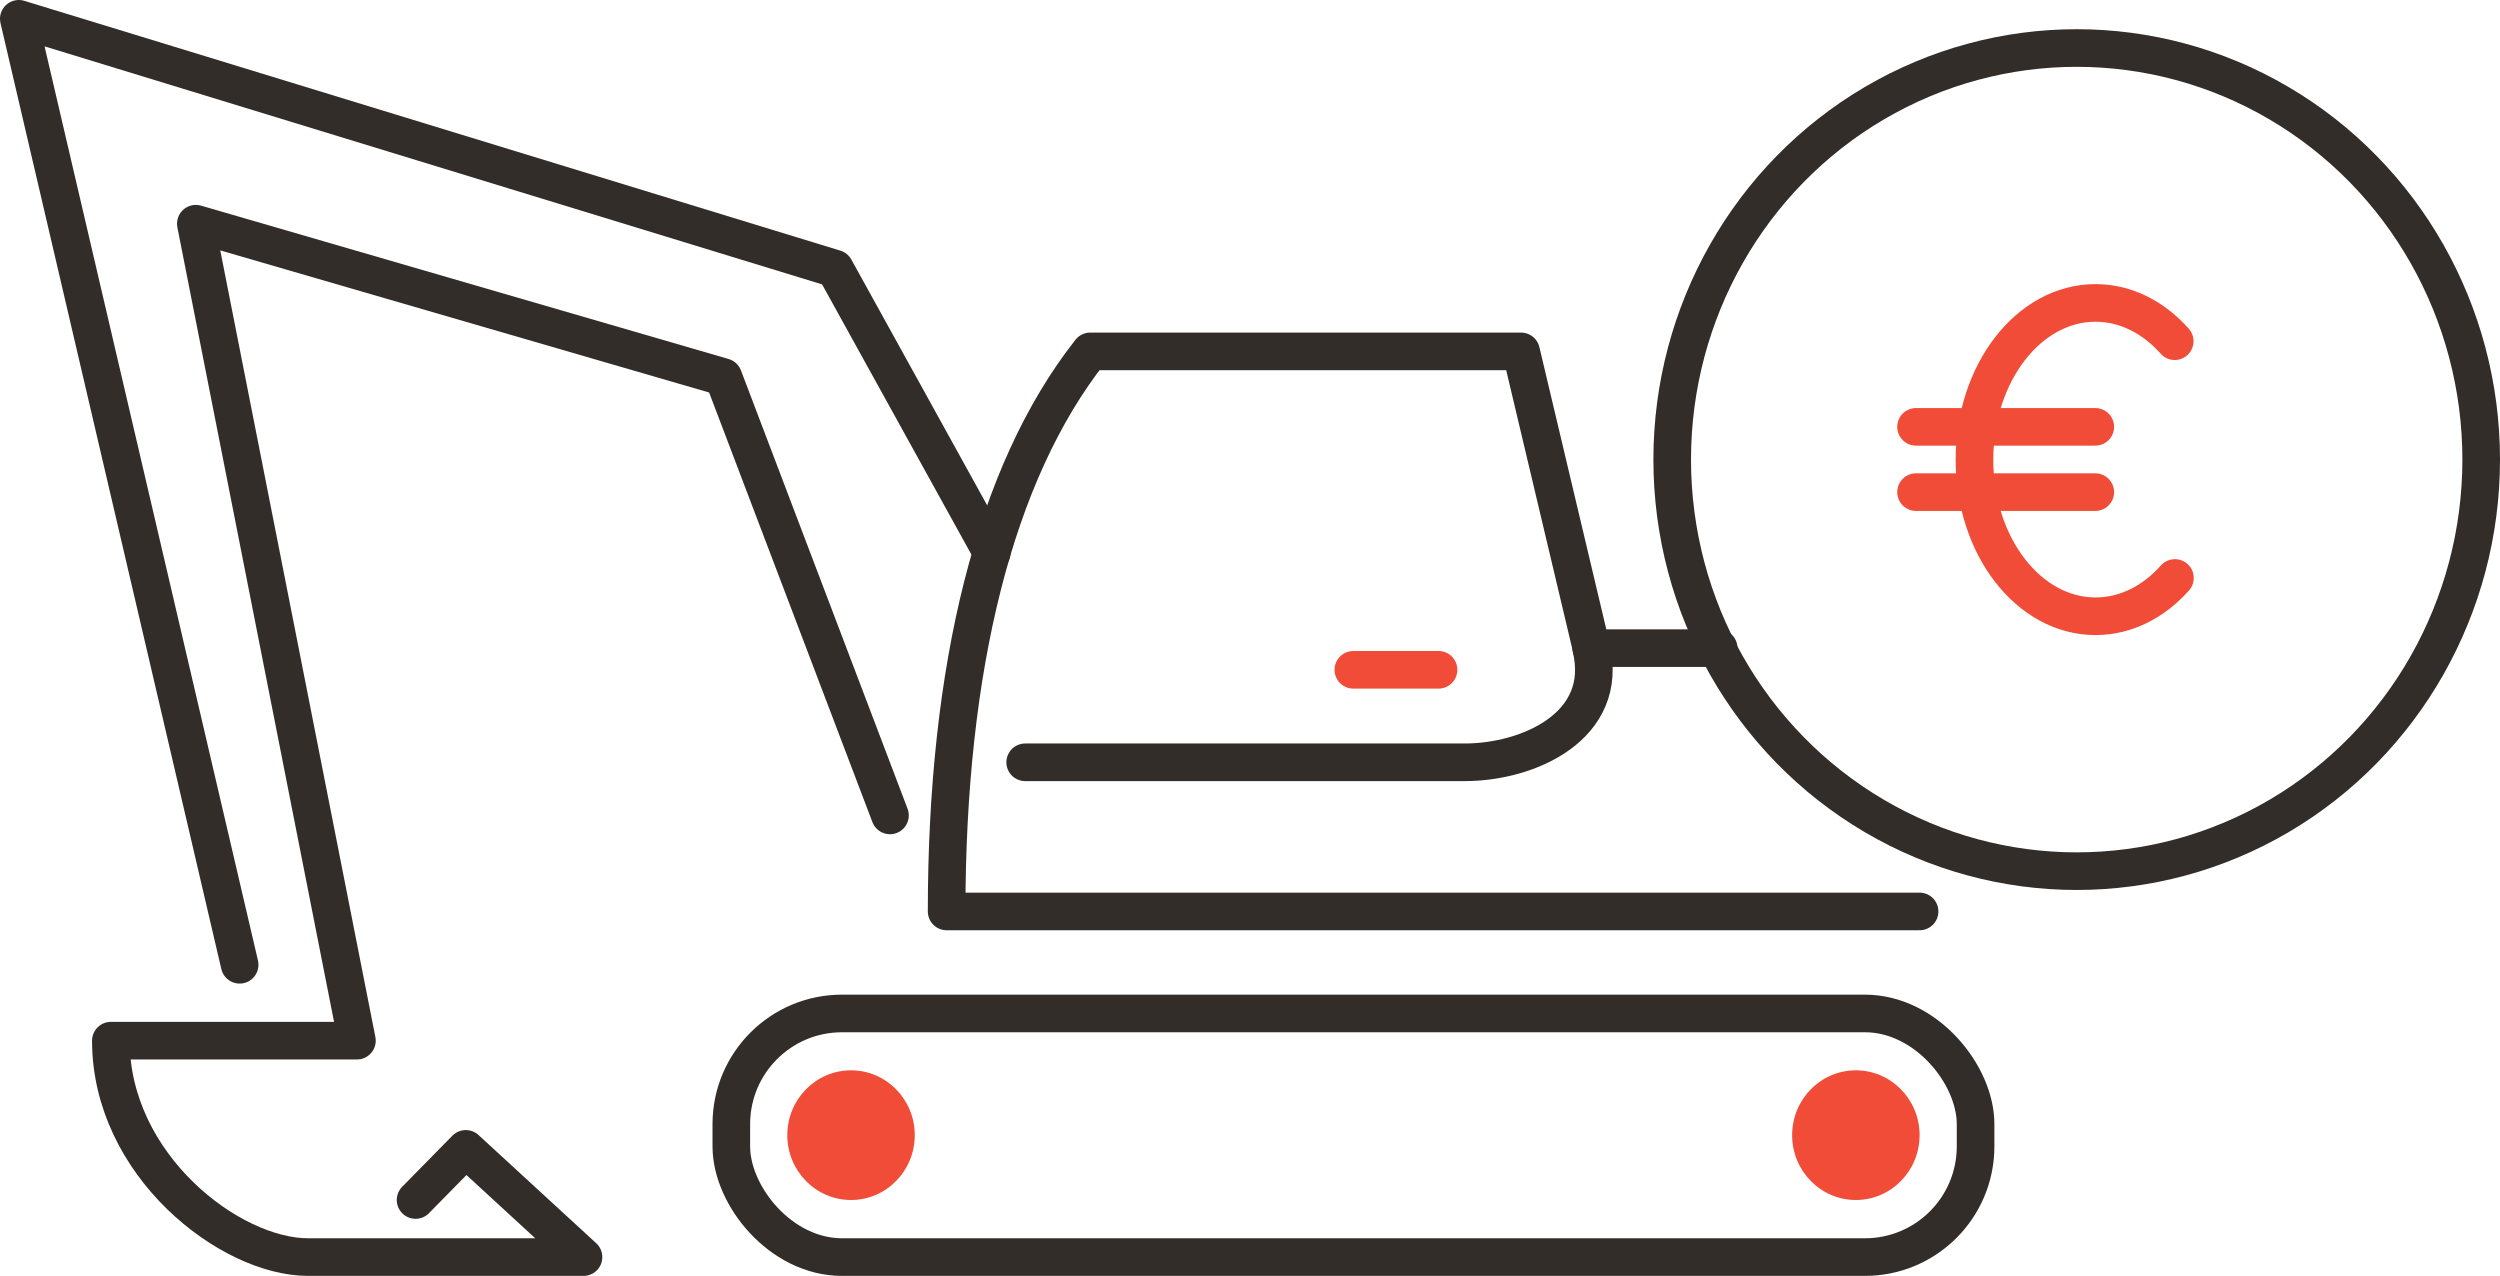
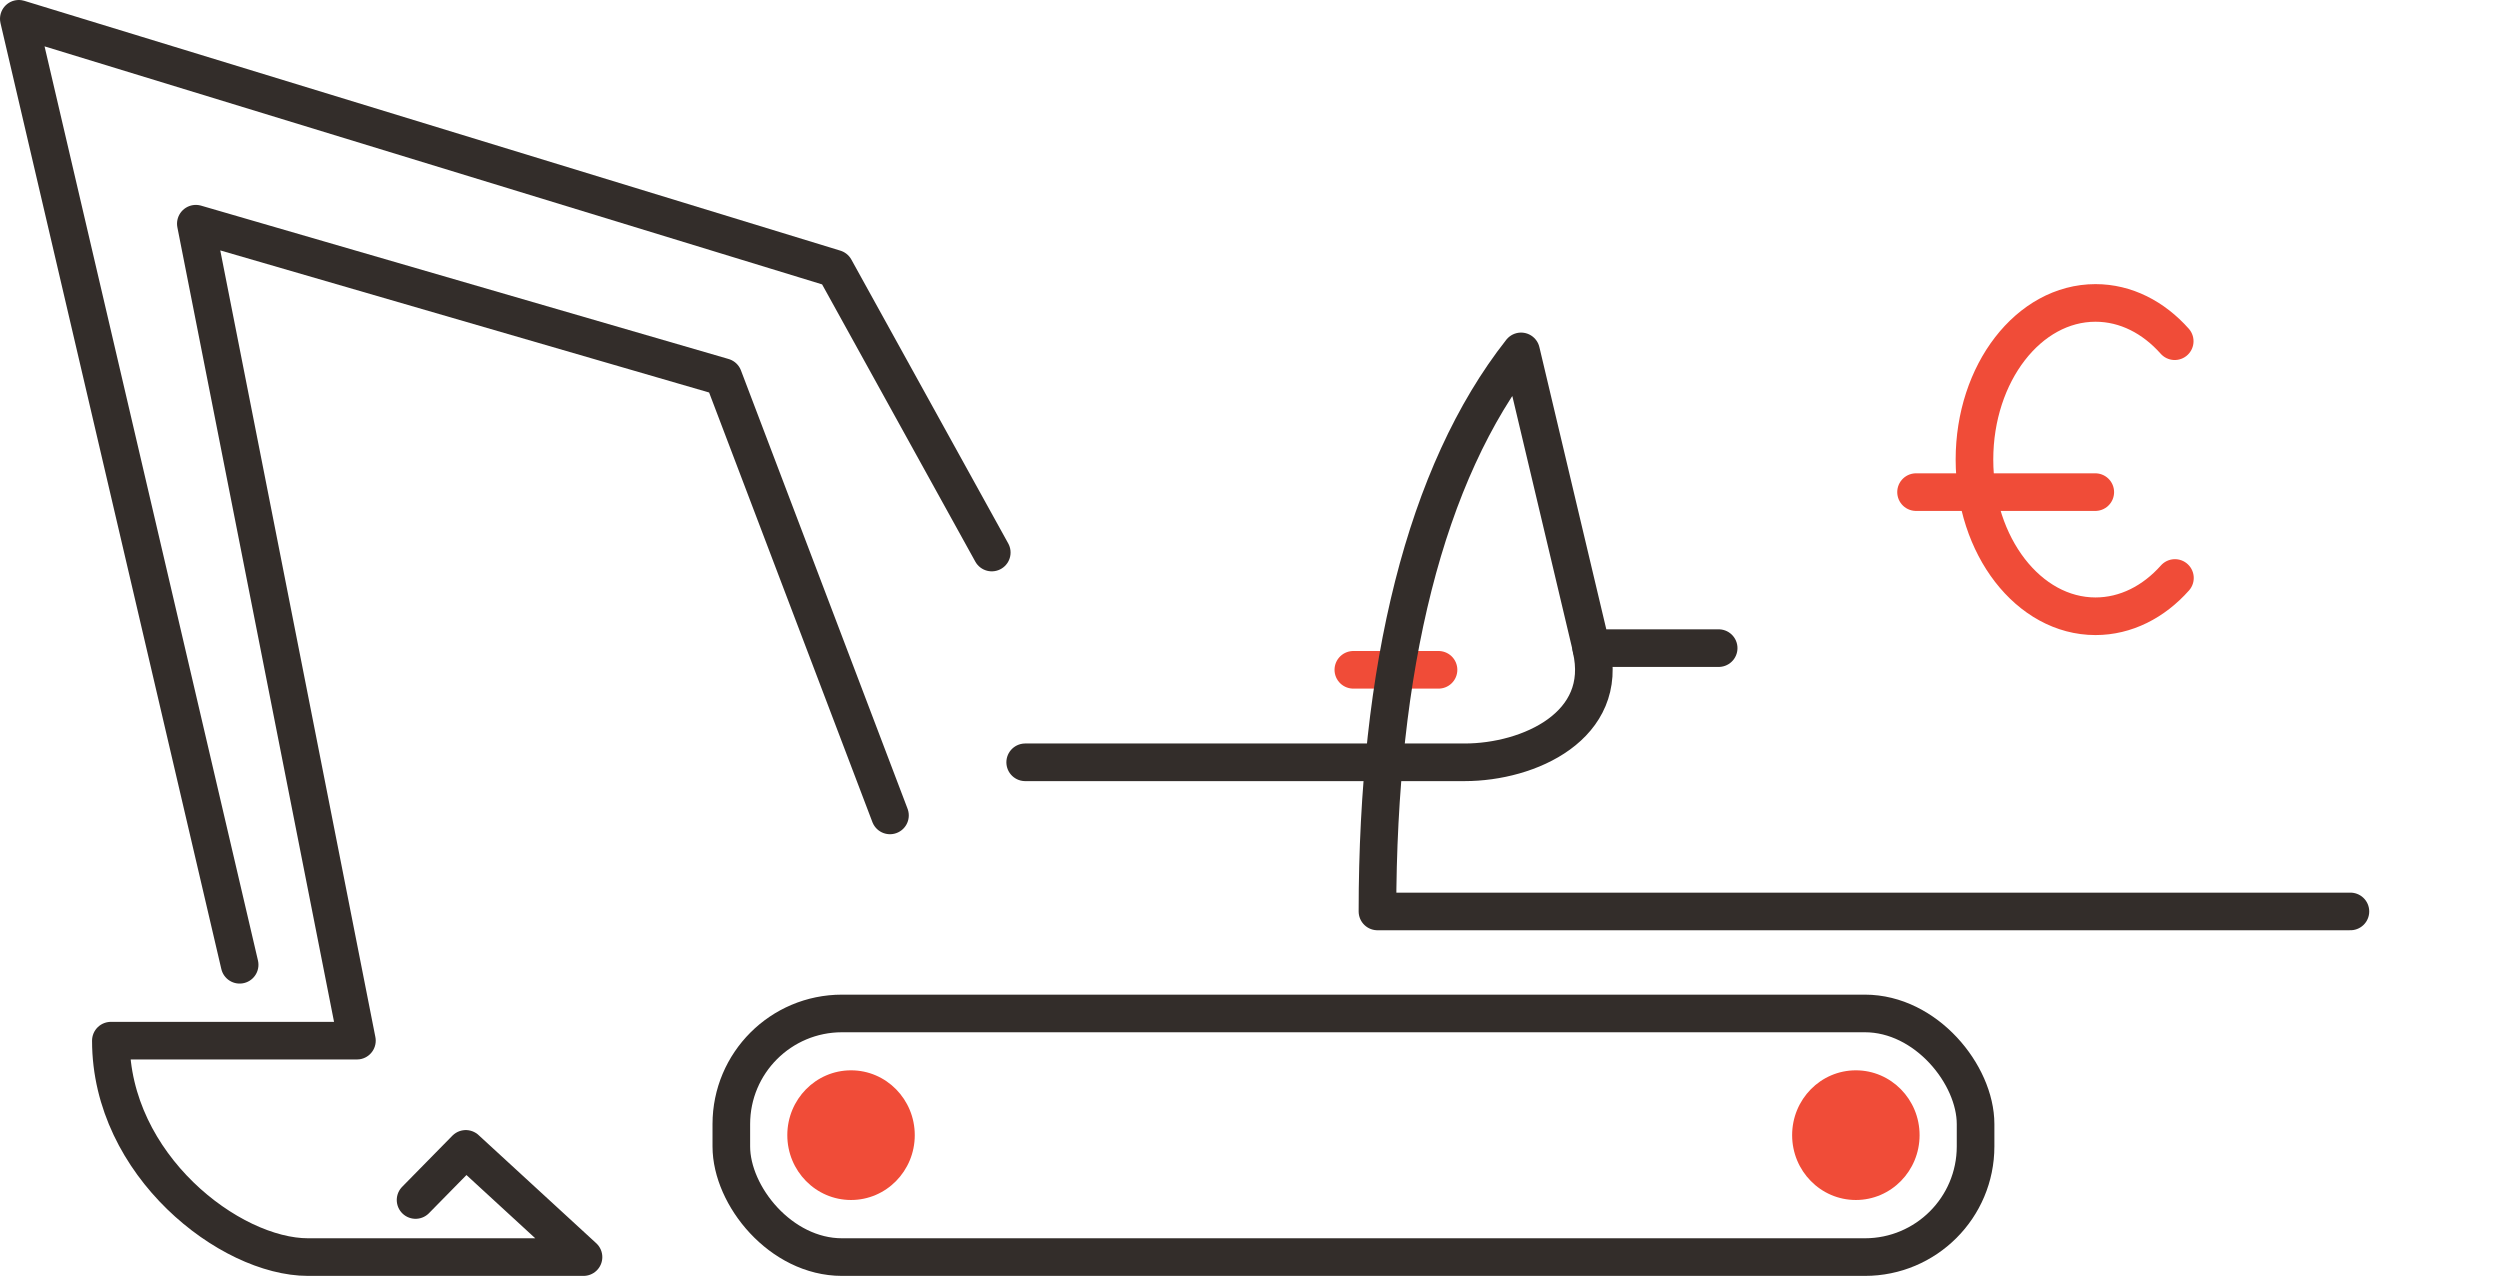
<svg xmlns="http://www.w3.org/2000/svg" id="Layer_2" viewBox="0 0 112.98 57.66">
  <defs>
    <style>.cls-1{stroke:#332d2a;}.cls-1,.cls-2{fill:none;stroke-linecap:round;stroke-linejoin:round;stroke-width:1.7px;}.cls-3{fill:#F04C38;}.cls-2{stroke:#F04C38;}</style>
  </defs>
  <g id="Layer_1-2">
    <g>
      <ellipse class="cls-3" cx="38.46" cy="51.3" rx="2.88" ry="2.93" />
      <ellipse class="cls-3" cx="83.87" cy="51.3" rx="2.88" ry="2.93" />
      <rect class="cls-1" x="33.05" y="45.8" width="56.23" height="11.01" rx="5" ry="5" />
      <polyline class="cls-1" points="10.83 43.6 .85 .85 37.73 12.14 44.82 24.97" />
      <path class="cls-1" d="M40.22,36.85l-7.53-19.81L8.85,10.11l7.28,36.92H5.01c0,5.63,5.38,9.78,8.91,9.78h12.45l-5.32-4.89-2.27,2.31" />
      <path class="cls-1" d="M46.33,34.45h19.86c2.91,0,6.55-1.65,5.72-5.16" />
      <line class="cls-2" x1="61.16" y1="30.27" x2="65.01" y2="30.27" />
-       <path class="cls-1" d="M77.67,29.29h-5.75l-3.18-13.41h-19.47c-4.33,5.5-6.49,14.31-6.49,25.31h43.97" />
+       <path class="cls-1" d="M77.67,29.29h-5.75l-3.18-13.41c-4.33,5.5-6.49,14.31-6.49,25.31h43.97" />
    </g>
-     <ellipse class="cls-1" cx="93.85" cy="20.77" rx="18.28" ry="18.6" />
    <g>
      <path class="cls-2" d="M98.28,15.42c-.96-1.08-2.21-1.73-3.58-1.73-3.02,0-5.47,3.17-5.47,7.08s2.45,7.08,5.47,7.08c1.37,0,2.63-.65,3.59-1.73" />
      <g>
-         <line class="cls-2" x1="86.59" y1="19.29" x2="94.69" y2="19.29" />
        <line class="cls-2" x1="86.59" y1="22.24" x2="94.69" y2="22.24" />
      </g>
    </g>
  </g>
</svg>